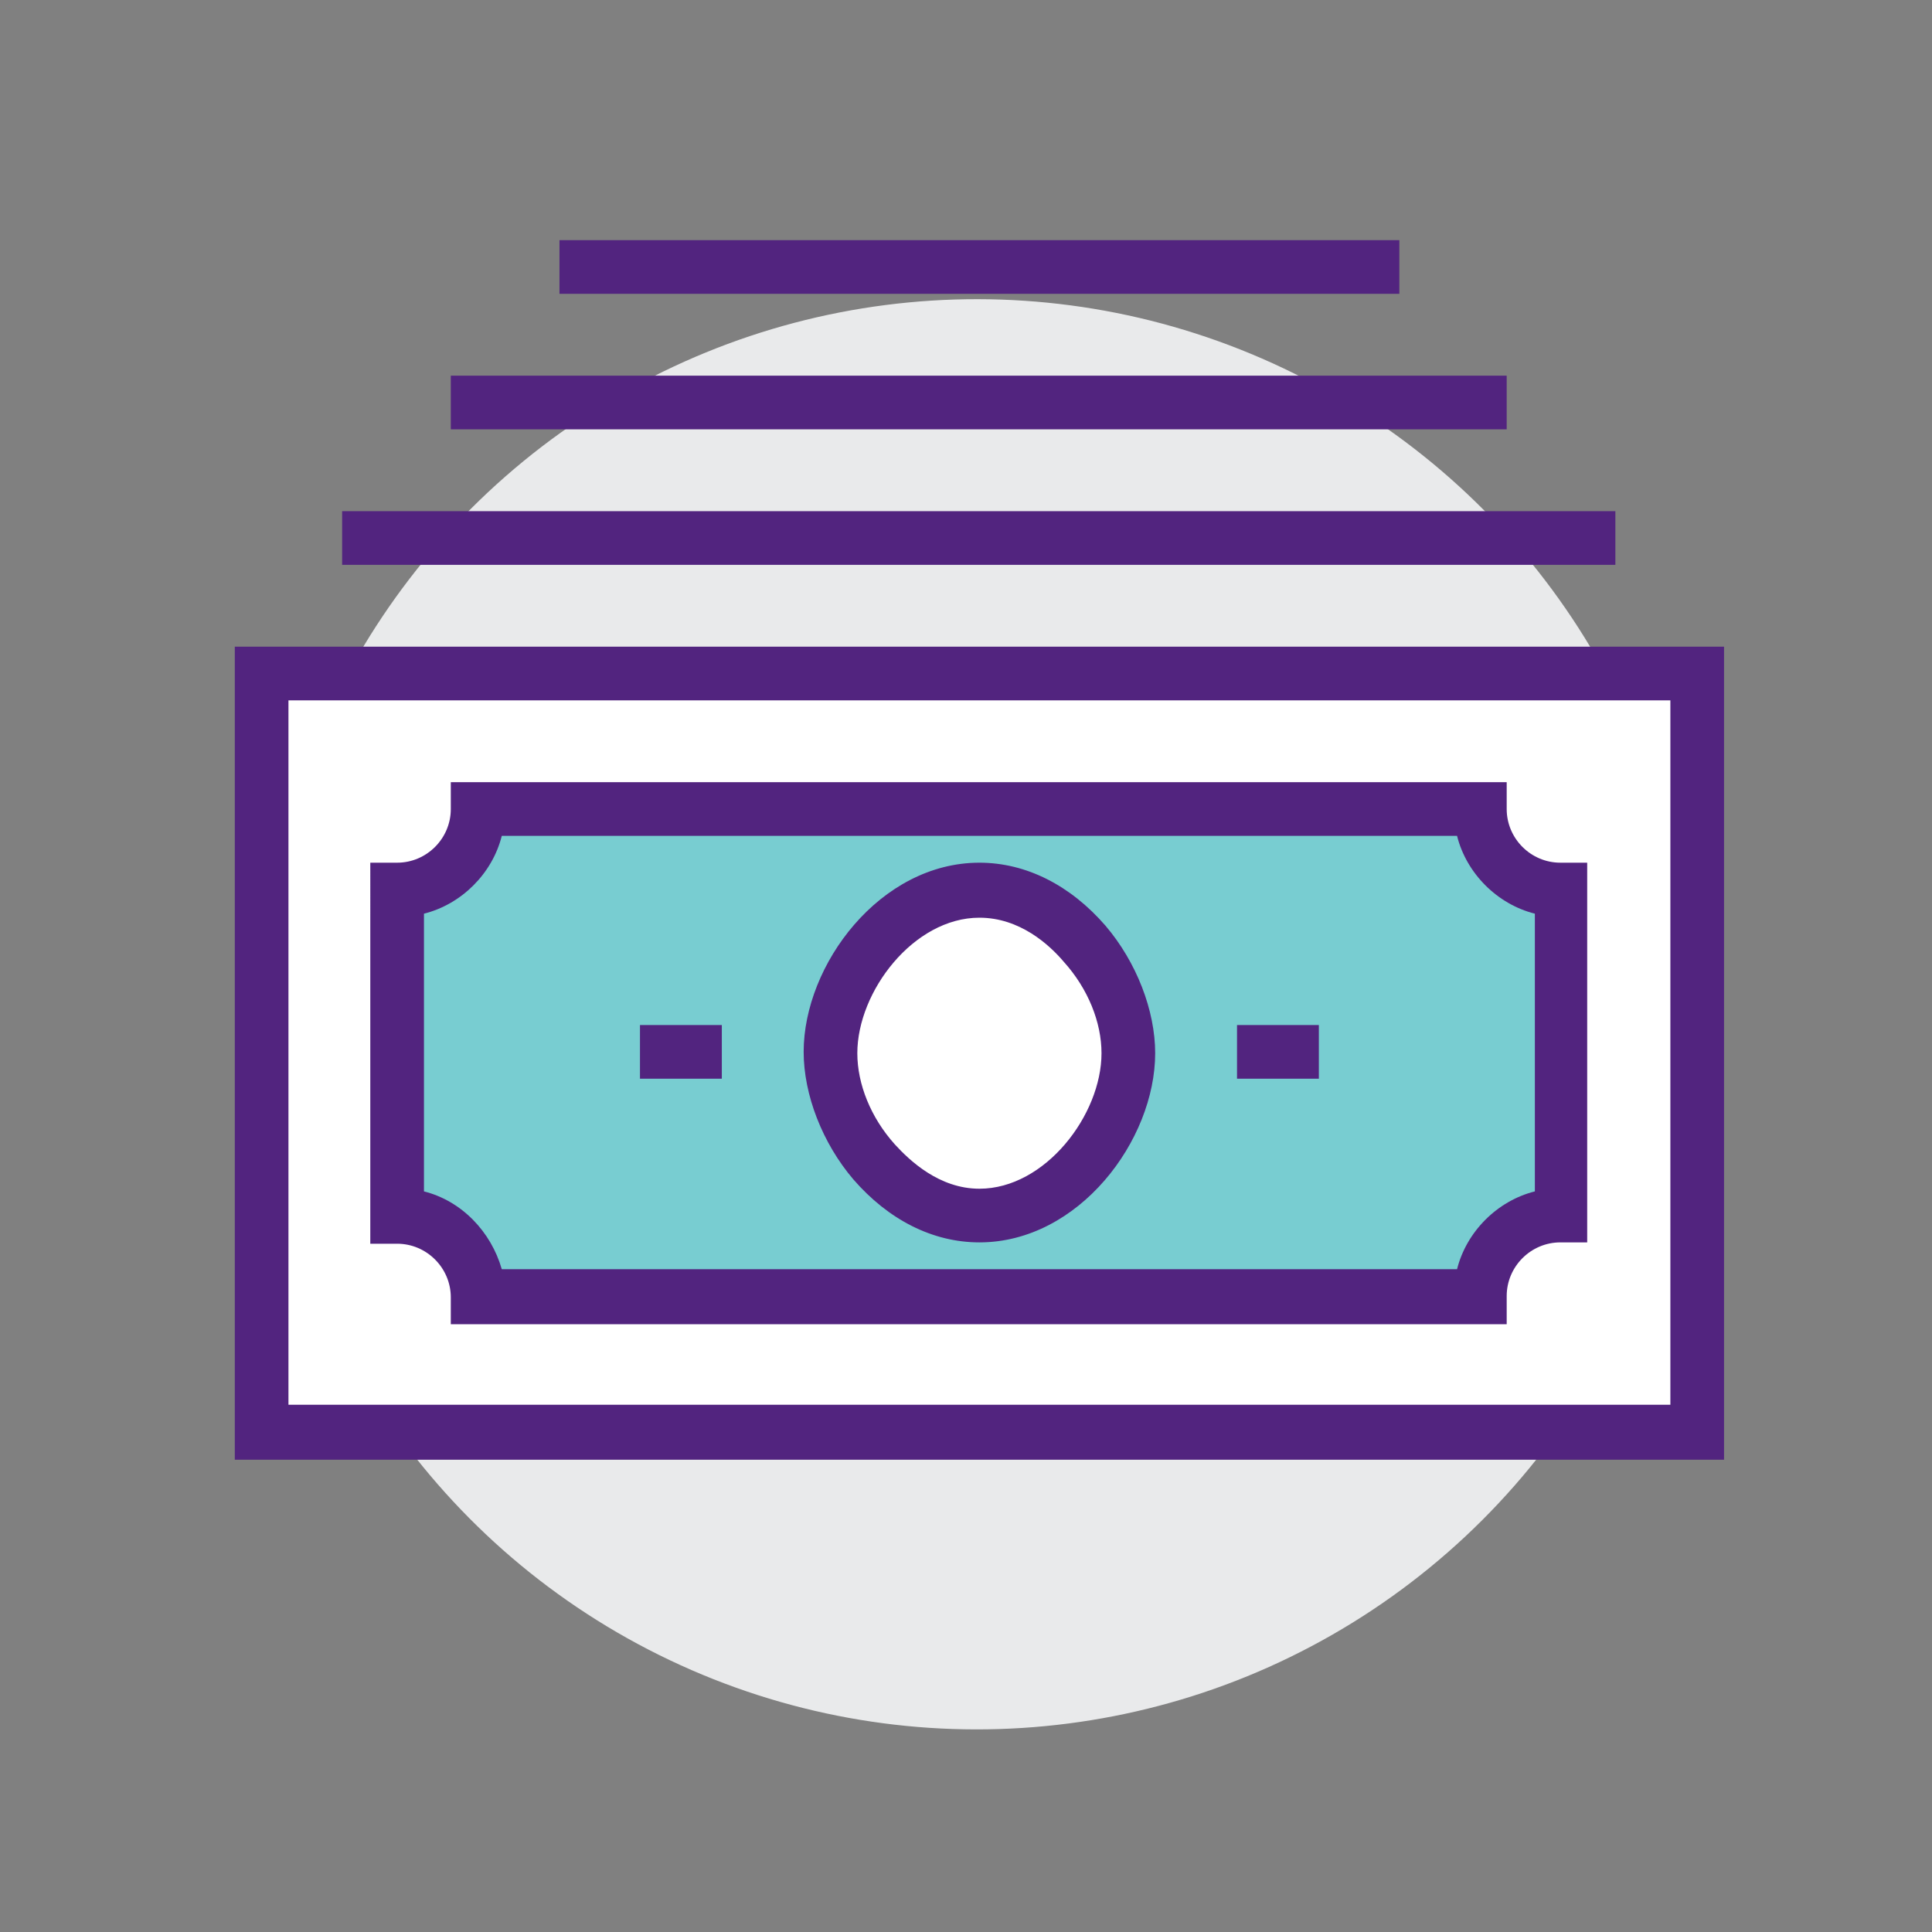
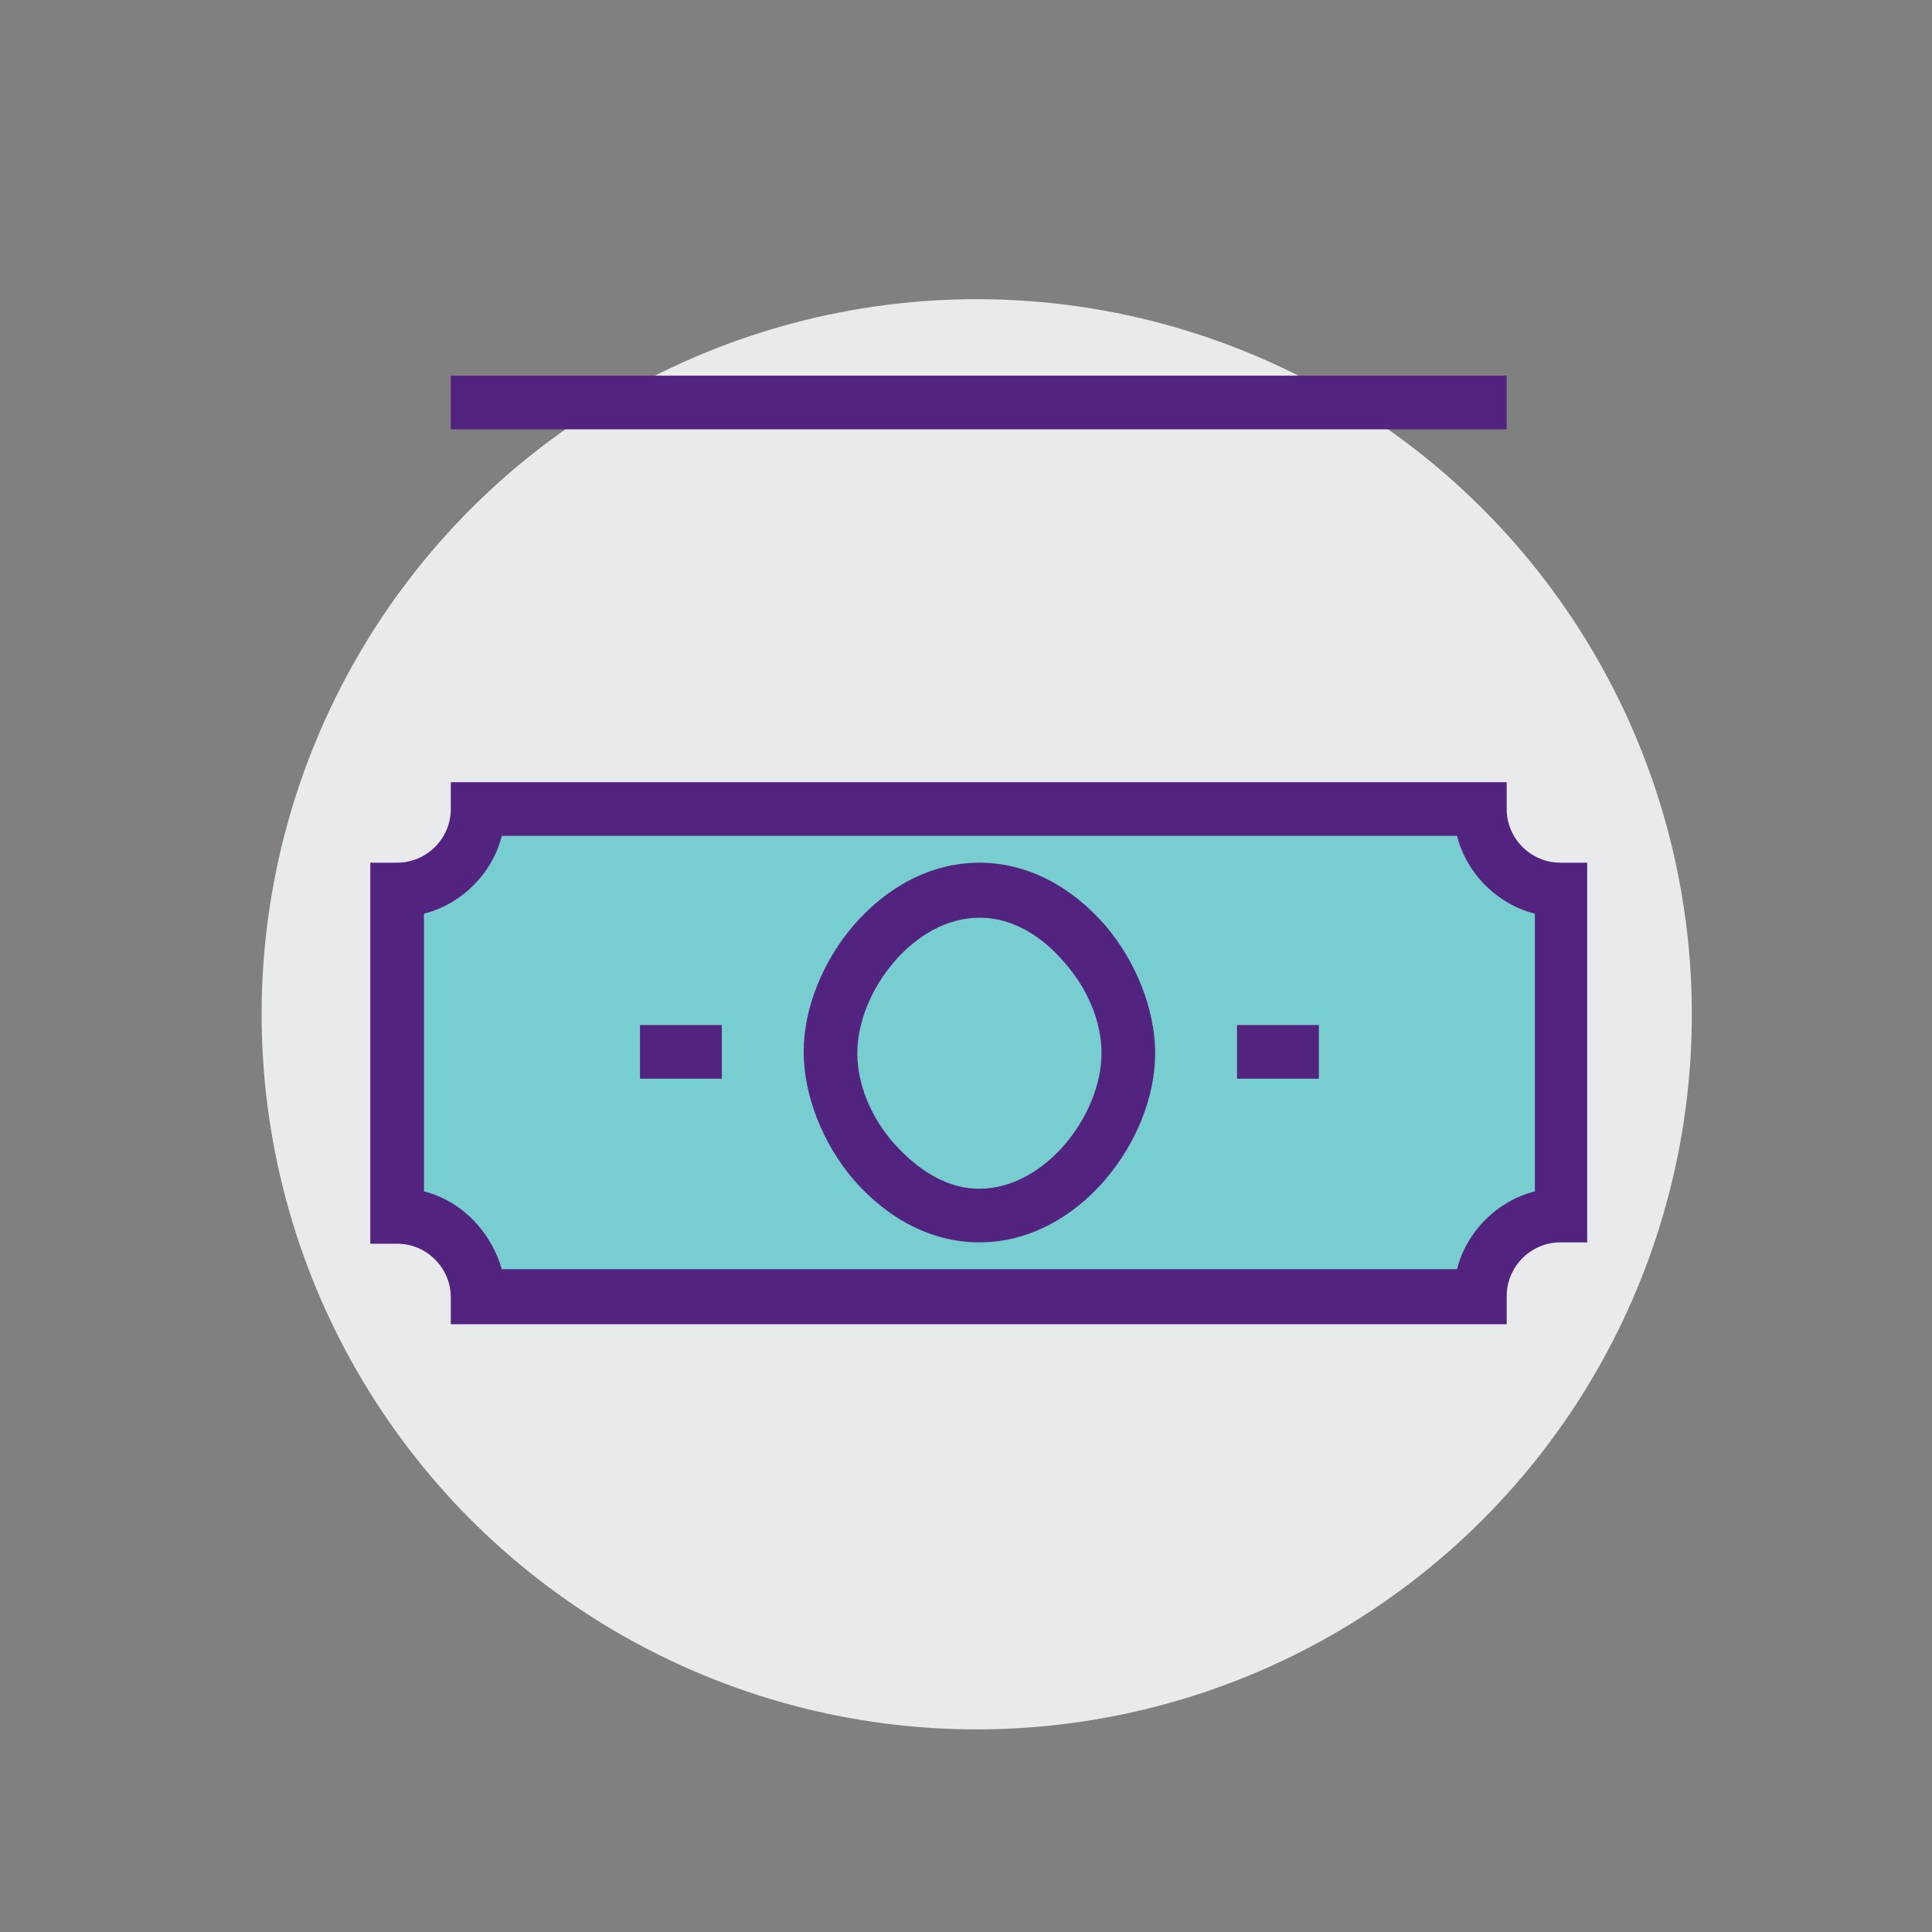
<svg xmlns="http://www.w3.org/2000/svg" version="1.1" id="Layer_1" x="0px" y="0px" viewBox="0 0 144 144" style="enable-background:new 0 0 144 144;" xml:space="preserve">
  <rect x="0" y="0" width="144" height="144" fill="#808080" stroke="none" />
  <style type="text/css"> .st0{fill:#E9EAEB;} .st1{fill:#FFFFFF;} .st2{fill:#52247F;} .st3{fill:#78CDD1;} </style>
  <g>
    <g>
      <g>
        <ellipse transform="matrix(0.998 -6.319141e-02 6.319141e-02 0.998 -4.632 4.751)" class="st0" cx="72.8" cy="75.6" rx="53.3" ry="53.3" />
      </g>
      <g>
-         <rect x="19.5" y="50.2" class="st1" width="107" height="56.5" />
-         <path class="st2" d="M128.5,108.8h-111V48.2h111V108.8z M21.5,104.7h103V52.2h-103V104.7z" />
-       </g>
+         </g>
      <g>
        <path class="st3" d="M110.3,96.6H35.6l0,0c0-3.3-2.7-6.1-6.1-6.1l0,0V66.3h0c3.3,0,6.1-2.7,6.1-6.1l0,0l74.7,0 c0,3.3,2.7,6.1,6.1,6.1v24.2l0,0C113,90.6,110.3,93.3,110.3,96.6L110.3,96.6z" />
        <path class="st2" d="M112.3,98.7H33.6v-2c0-2.2-1.8-4-4-4h-2V64.3h2c2.2,0,4-1.8,4-4v-2l78.7,0v2c0,2.2,1.8,4,4,4h2v28.3h-2 c-2.2,0-4,1.8-4,4V98.7z M37.4,94.6h71.2c0.7-2.8,3-5.1,5.8-5.8V68.1c-2.8-0.7-5.1-3-5.8-5.8l-71.2,0c-0.7,2.8-3,5.1-5.8,5.8 l0,20.7C34.4,89.5,36.6,91.8,37.4,94.6z" />
      </g>
      <g>
        <rect x="47.7" y="76.4" class="st2" width="6.1" height="4" />
      </g>
      <g>
        <rect x="92.2" y="76.4" class="st2" width="6.1" height="4" />
      </g>
      <g>
-         <path class="st1" d="M61.9,78.5c0-5.6,5-12.1,11.1-12.1c6.1,0,11.1,6.5,11.1,12.1c0,5.6-5,12.1-11.1,12.1 C66.8,90.6,61.9,84,61.9,78.5z" />
        <path class="st2" d="M73,92.6C73,92.6,73,92.6,73,92.6c-3.5,0-6.8-1.7-9.4-4.7c-2.3-2.7-3.7-6.3-3.7-9.5 c0-6.5,5.7-14.1,13.1-14.1c0,0,0,0,0,0c3.5,0,6.8,1.7,9.4,4.7c2.3,2.7,3.7,6.3,3.7,9.5C86.1,85,80.4,92.6,73,92.6z M73,68.4 c-4.9,0-9.1,5.5-9.1,10.1c0,2.3,1,4.8,2.8,6.8c1.1,1.2,3.3,3.3,6.3,3.3c0,0,0,0,0,0c4.9,0,9.1-5.5,9.1-10.1c0-2.3-1-4.8-2.8-6.8 C78.2,70.4,76,68.4,73,68.4C73,68.4,73,68.4,73,68.4z" />
      </g>
      <g>
-         <rect x="25.5" y="38.1" class="st2" width="94.9" height="4" />
-       </g>
+         </g>
      <g>
        <rect x="33.6" y="28" class="st2" width="78.7" height="4" />
      </g>
      <g>
-         <rect x="41.7" y="17.9" class="st2" width="62.6" height="4" />
-       </g>
+         </g>
    </g>
  </g>
</svg>